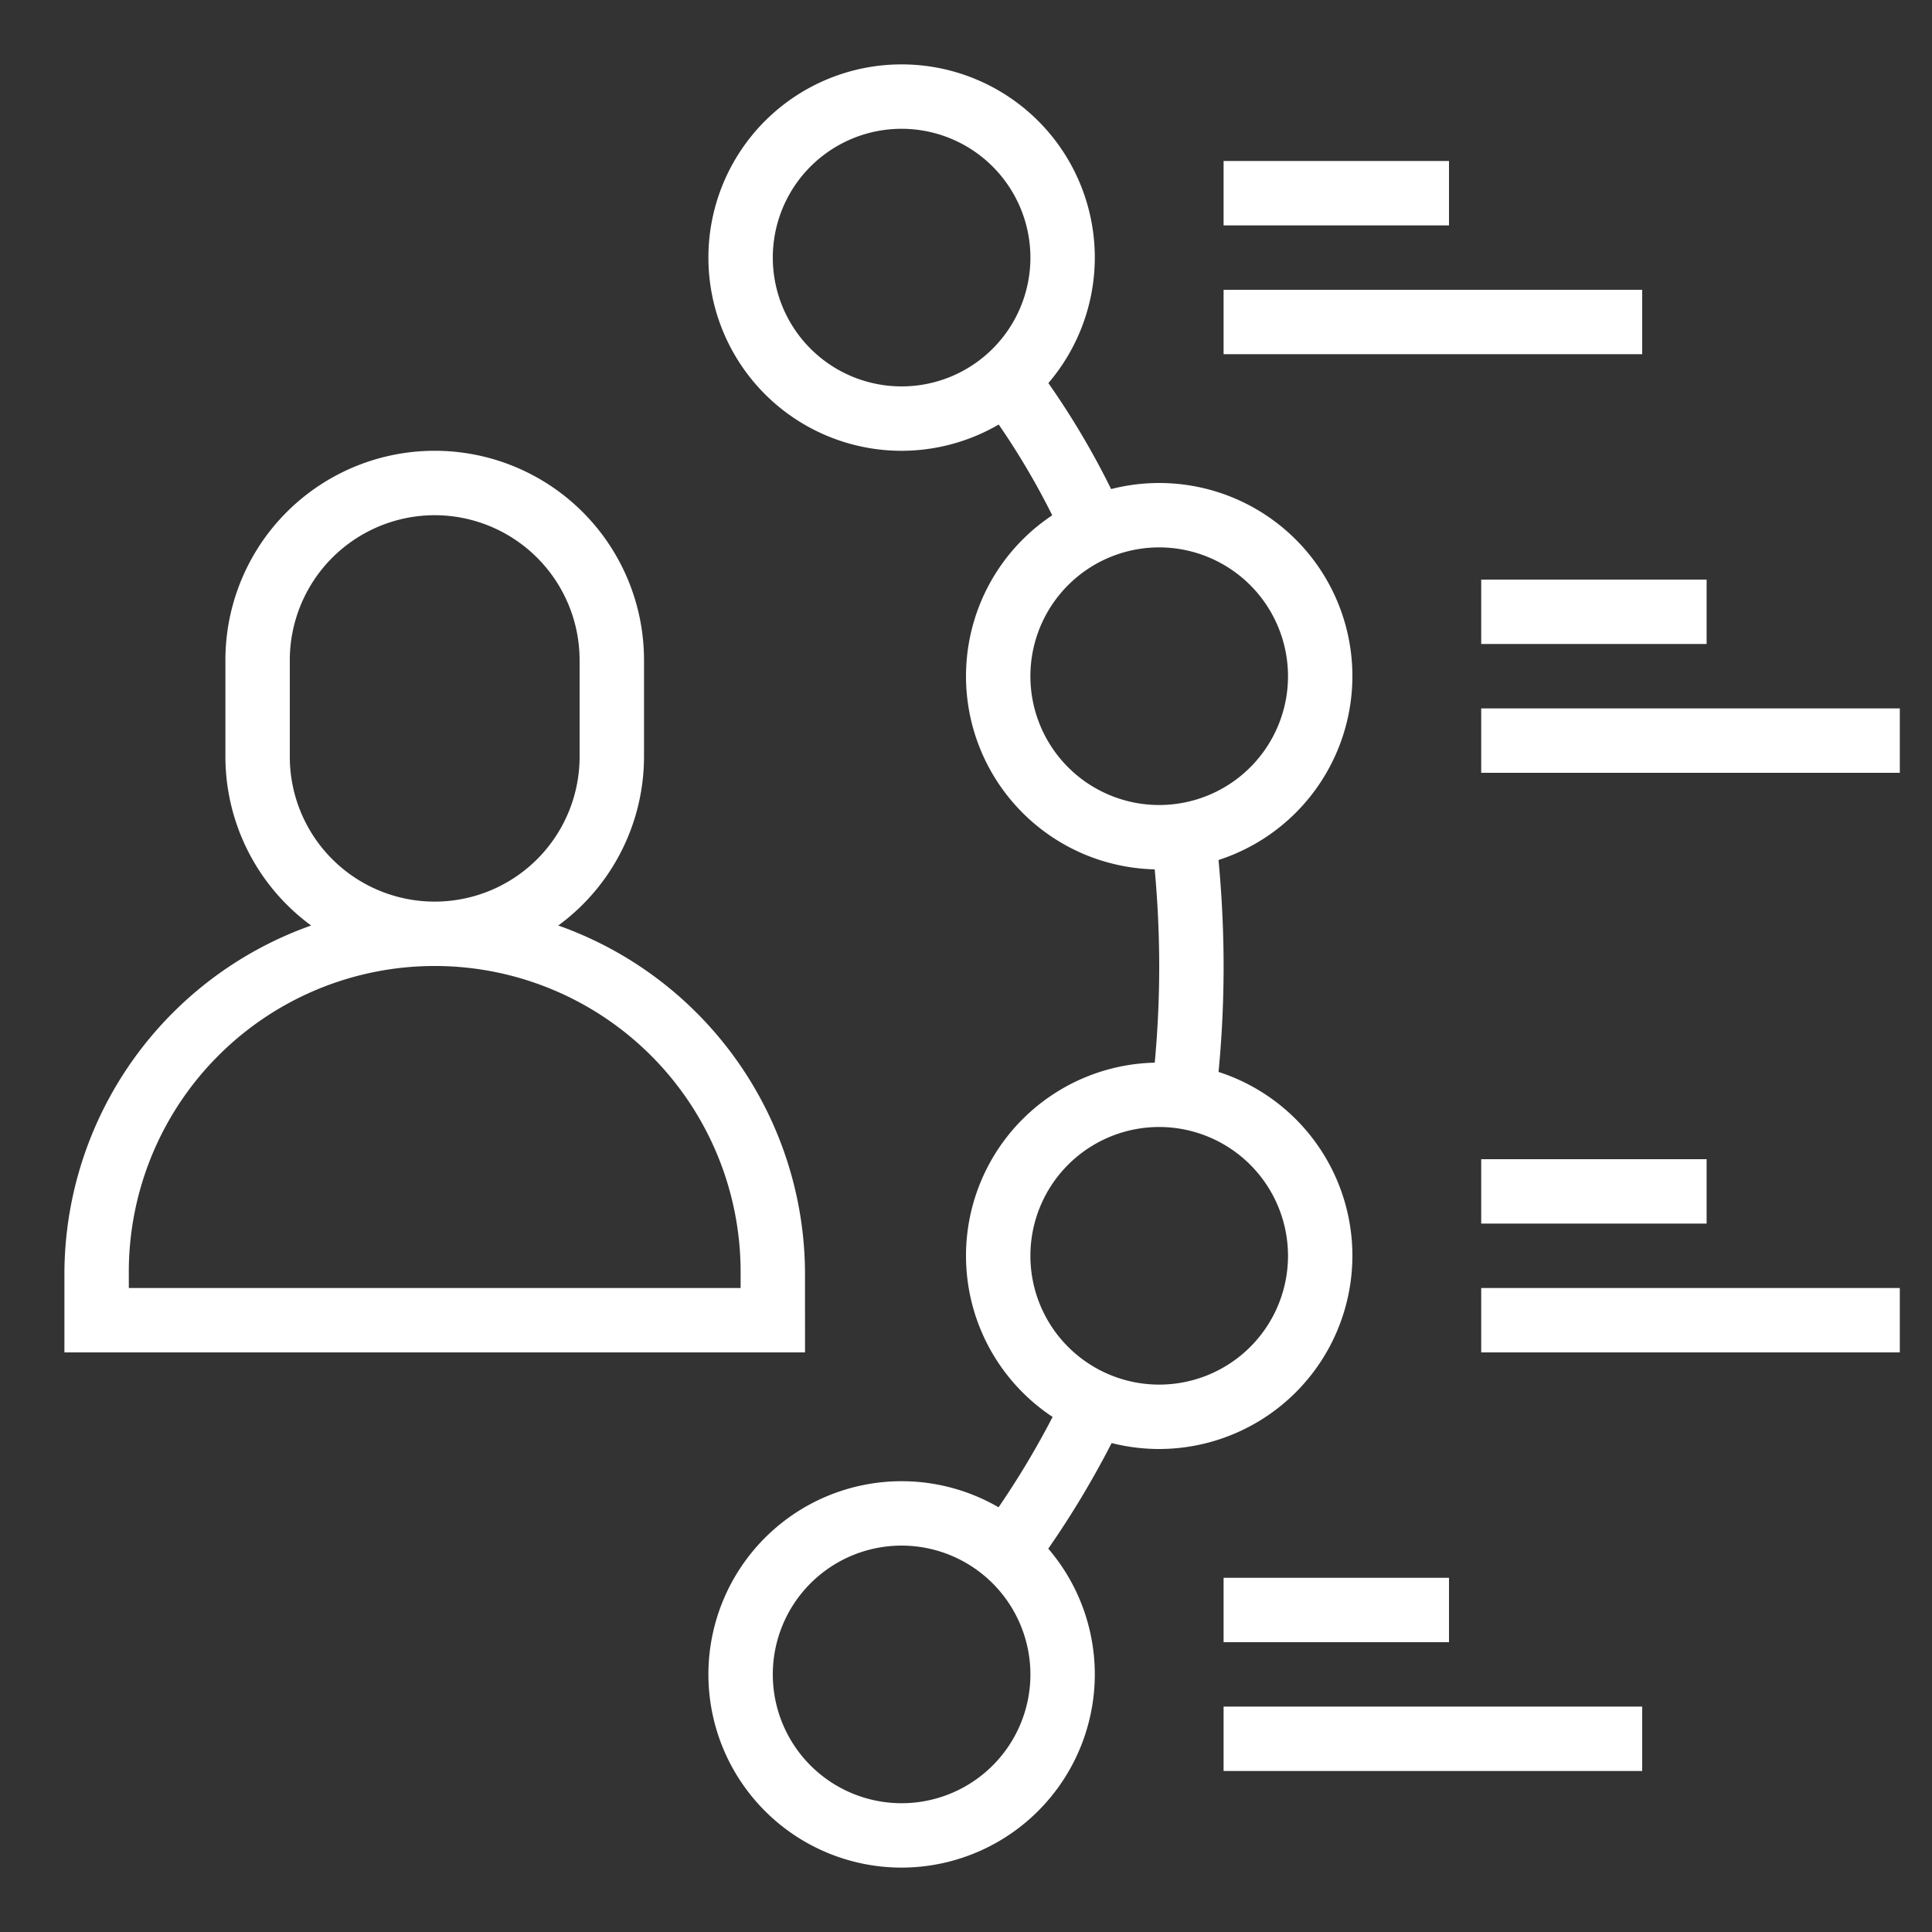
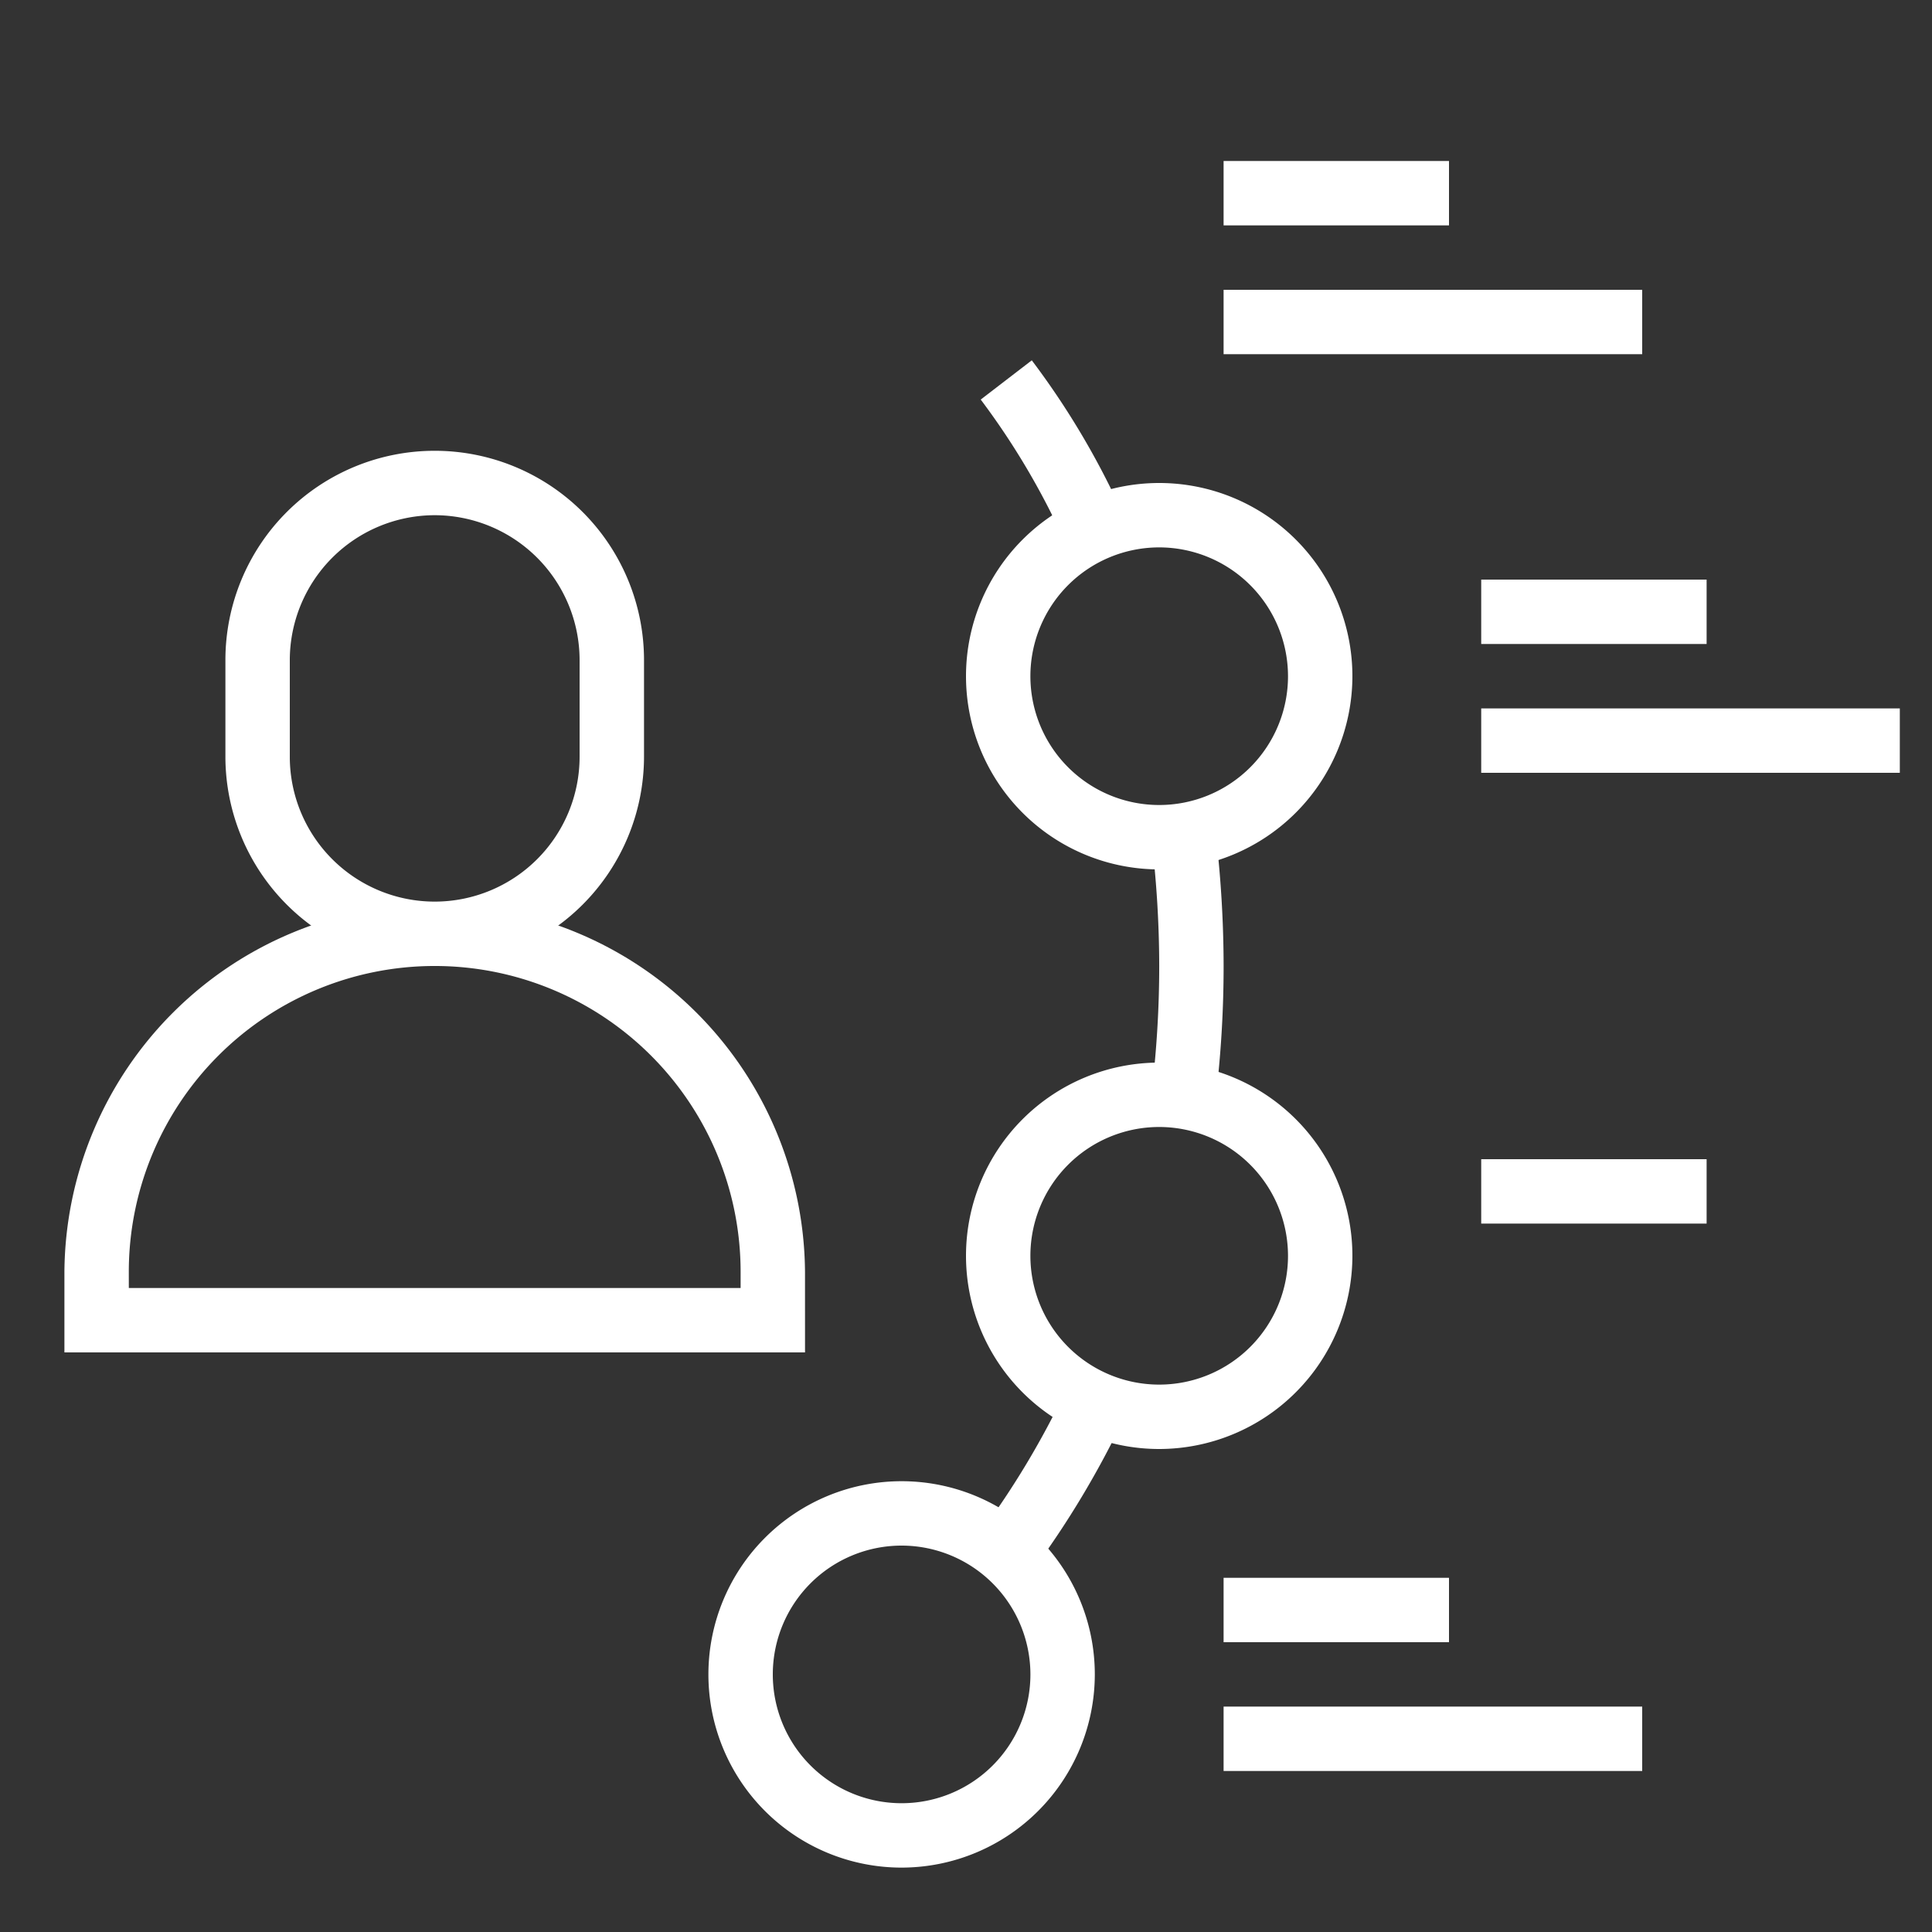
<svg xmlns="http://www.w3.org/2000/svg" width="97" height="97" viewBox="0 0 97 97">
  <rect x="0" y="0" width="97" height="97" fill="#333333" stroke="none" />
  <defs>
    <clipPath id="clip-path">
      <rect id="長方形_114" data-name="長方形 114" width="97" height="97" fill="none" />
    </clipPath>
  </defs>
  <g id="グループ_256" data-name="グループ 256" clip-path="url(#clip-path)">
    <path id="パス_77" data-name="パス 77" d="M44.162,93.175A10.521,10.521,0,0,1,33.654,82.666v-4.85a10.508,10.508,0,0,1,21.017,0v4.85A10.521,10.521,0,0,1,44.162,93.175m0-22.633a7.283,7.283,0,0,0-7.275,7.275v4.85a7.275,7.275,0,0,0,14.55,0v-4.85a7.283,7.283,0,0,0-7.275-7.275" transform="translate(-22.337 -44.675)" fill="#fff" />
    <path id="パス_78" data-name="パス 78" d="M46.8,157.248H9.616v-4.042a18.592,18.592,0,0,1,37.183,0Zm-33.95-3.233H43.566v-.808a15.358,15.358,0,0,0-30.717,0Z" transform="translate(-6.382 -89.349)" fill="#fff" />
-     <path id="パス_79" data-name="パス 79" d="M115.469,29.015a9.7,9.7,0,1,1,9.7-9.7,9.711,9.711,0,0,1-9.7,9.7m0-16.167a6.467,6.467,0,1,0,6.467,6.467,6.473,6.473,0,0,0-6.467-6.467" transform="translate(-70.202 -6.382)" fill="#fff" />
    <path id="パス_80" data-name="パス 80" d="M153.931,91.515a9.7,9.7,0,1,1,9.7-9.7,9.711,9.711,0,0,1-9.7,9.7m0-16.167a6.467,6.467,0,1,0,6.467,6.467,6.473,6.473,0,0,0-6.467-6.467" transform="translate(-95.731 -47.865)" fill="#fff" />
    <path id="パス_81" data-name="パス 81" d="M115.469,240.554a9.7,9.7,0,1,1,9.7-9.7,9.71,9.71,0,0,1-9.7,9.7m0-16.167a6.467,6.467,0,1,0,6.467,6.467,6.473,6.473,0,0,0-6.467-6.467" transform="translate(-70.202 -146.787)" fill="#fff" />
    <path id="パス_82" data-name="パス 82" d="M153.931,178.054a9.7,9.7,0,1,1,9.7-9.7,9.711,9.711,0,0,1-9.7,9.7m0-16.167a6.467,6.467,0,1,0,6.467,6.467,6.473,6.473,0,0,0-6.467-6.467" transform="translate(-95.731 -105.304)" fill="#fff" />
    <path id="パス_83" data-name="パス 83" d="M148.972,216.615l-2.6-1.929a43.126,43.126,0,0,0,4.309-7.19l2.921,1.389a46.409,46.409,0,0,1-4.634,7.73" transform="translate(-97.155 -137.722)" fill="#fff" />
    <path id="パス_84" data-name="パス 84" d="M175.132,137.666l-3.208-.395a52.63,52.63,0,0,0,.387-6.369,53.756,53.756,0,0,0-.388-6.364l3.211-.388a57.287,57.287,0,0,1,.41,6.753,55.577,55.577,0,0,1-.412,6.763" transform="translate(-114.11 -82.403)" fill="#fff" />
    <path id="パス_85" data-name="パス 85" d="M150.669,62.957a37.442,37.442,0,0,0-4.241-7.187l2.564-1.97a40.251,40.251,0,0,1,4.594,7.764Z" transform="translate(-97.189 -35.709)" fill="#fff" />
    <rect id="長方形_106" data-name="長方形 106" width="11.317" height="3.233" transform="translate(61.433 8.083)" fill="#fff" />
    <rect id="長方形_107" data-name="長方形 107" width="21.017" height="3.233" transform="translate(61.433 14.55)" fill="#fff" />
    <rect id="長方形_108" data-name="長方形 108" width="11.317" height="3.233" transform="translate(74.367 29.1)" fill="#fff" />
    <rect id="長方形_109" data-name="長方形 109" width="21.017" height="3.233" transform="translate(74.367 35.567)" fill="#fff" />
    <rect id="長方形_110" data-name="長方形 110" width="11.317" height="3.233" transform="translate(74.367 58.2)" fill="#fff" />
-     <rect id="長方形_111" data-name="長方形 111" width="21.017" height="3.233" transform="translate(74.367 64.667)" fill="#fff" />
    <rect id="長方形_112" data-name="長方形 112" width="11.317" height="3.233" transform="translate(61.433 79.217)" fill="#fff" />
    <rect id="長方形_113" data-name="長方形 113" width="21.017" height="3.233" transform="translate(61.433 85.683)" fill="#fff" />
  </g>
</svg>